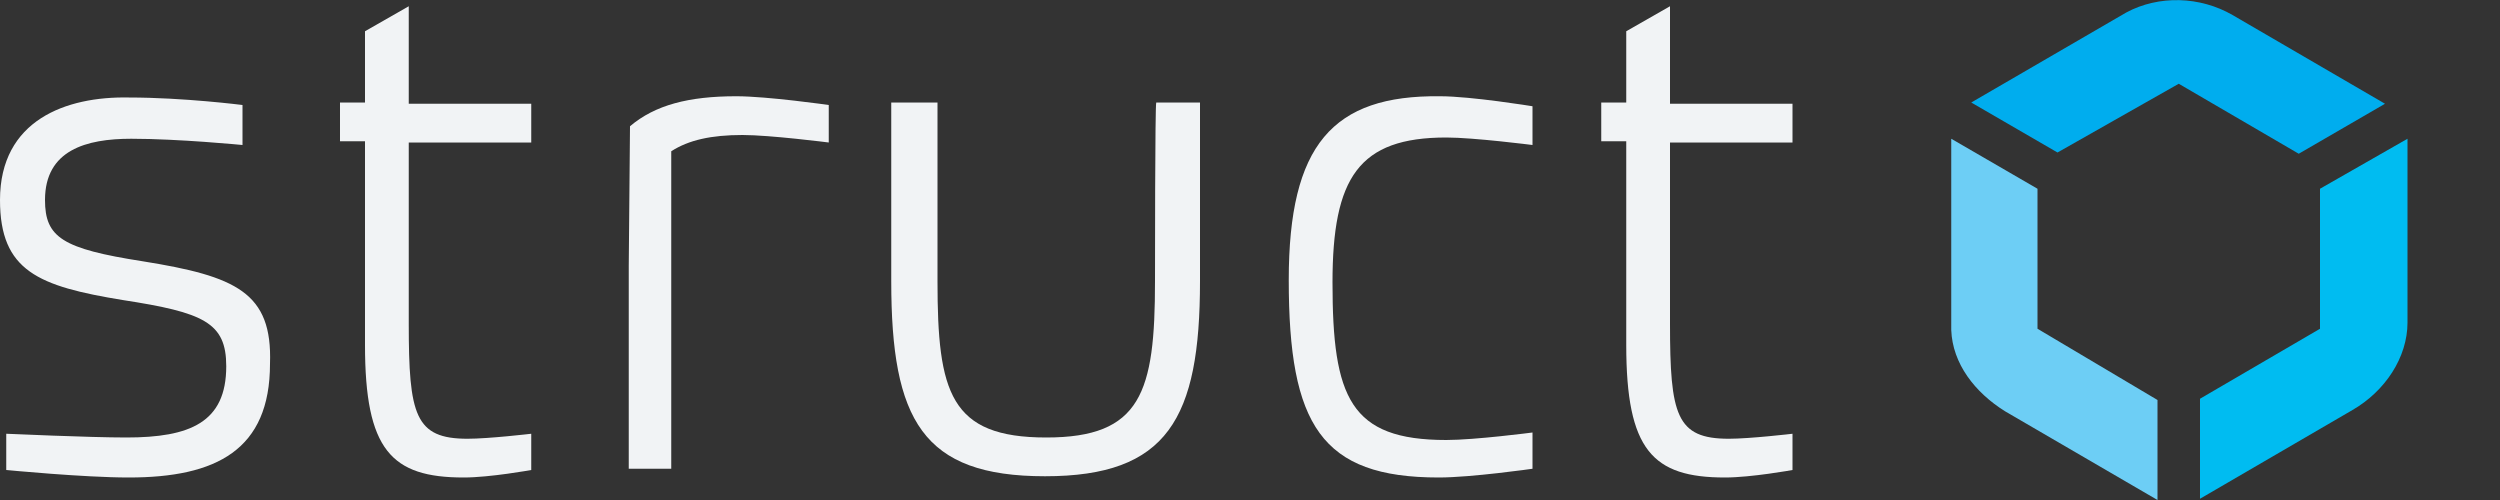
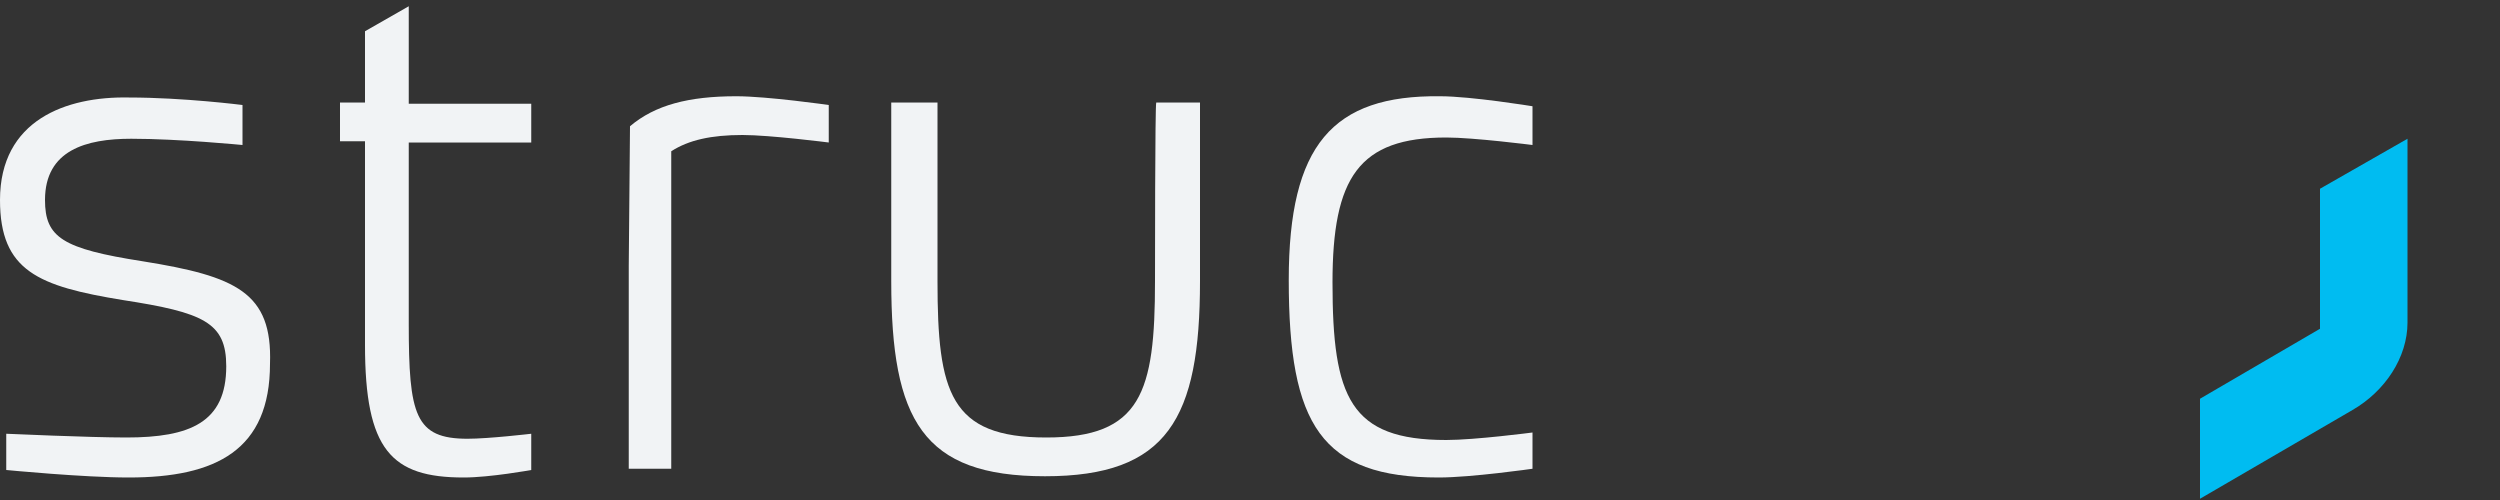
<svg xmlns="http://www.w3.org/2000/svg" version="1.1" id="Lag_1" x="0px" y="0px" viewBox="0 0 200 40" style="enable-background:new 0 0 200 40;" xml:space="preserve">
  <rect x="0" y="0" width="200" height="40" fill="#333333" stroke="none" />
  <style type="text/css">
	.st0{fill:#F1F3F5;}
	.st1{fill:#6DCEF5;}
	.st2{fill:#00ADEE;}
	.st3{fill:#00BCF1;}
</style>
  <g>
    <path class="st0" d="M11.4,20.9C5,19.9,3.6,19,3.6,16c0-4,3.3-4.9,6.9-4.9c3.8,0,8.9,0.5,8.9,0.5V8.4c0,0-4.7-0.6-9.1-0.6   C5.3,7.7,0,9.6,0,16c0,5.7,3.1,6.9,9.8,8c6.5,1,8.3,1.8,8.3,5.3c0,4.5-2.9,5.7-8,5.7c-2.9,0-9.6-0.3-9.6-0.3v2.9   c0,0,6.2,0.6,9.8,0.6c7,0,11.3-2.2,11.3-9.1C21.8,23.4,18.9,22.1,11.4,20.9z" />
    <path class="st0" d="M32.7,0.5l-3.5,2v5.7h-2v3.1h2v16.3c0,8.4,2.1,10.6,7.9,10.6c2.1,0,5.4-0.6,5.4-0.6v-2.9c0,0-3.4,0.4-5.1,0.4   c-4.2,0-4.7-1.9-4.7-9.2V11.4h9.8V8.3h-9.8C32.7,8.3,32.7,0.5,32.7,0.5z" />
    <path class="st0" d="M103.1,22.4c0,11.6,2.6,15.8,12,15.8c2.6,0,7.5-0.7,7.5-0.7v-2.9c0,0-4.6,0.6-6.9,0.6c-7.7,0-9.1-3.4-9.1-12.6   c0-8.4,2.1-11.6,9.1-11.6c2.2,0,6.9,0.6,6.9,0.6V8.5c0,0-4.9-0.8-7.4-0.8C106.6,7.6,103.1,11.6,103.1,22.4z" />
-     <path class="st0" d="M143.4,11.4V8.3h-9.8V0.5l-3.5,2v5.7h-2v3.1h2v16.3c0,8.4,2.1,10.6,7.9,10.6c2.1,0,5.4-0.6,5.4-0.6v-2.9   c0,0-3.4,0.4-5.1,0.4c-4.2,0-4.7-1.9-4.7-9.2V11.4H143.4z" />
    <path class="st0" d="M50.4,10.1L50.4,10.1L50.4,10.1l-0.1,11.2v16.2h3.4V12.1c1.4-0.9,3.2-1.3,5.7-1.3c2.2,0,6.9,0.6,6.9,0.6v-3   c0,0-4.9-0.7-7.4-0.7C55.1,7.7,52.4,8.4,50.4,10.1z" />
    <path class="st0" d="M92.4,22.5c0,8.9-1.1,12.5-8.7,12.5C76,35,75,31.4,75,22.5c0-0.6,0-14.3,0-14.3h-3.7c0,0,0,13.7,0,14.3   c0,11.1,2.5,15.6,12.3,15.6S96,33.5,96,22.5c0-0.6,0-14.3,0-14.3h-3.5C92.4,8.3,92.4,21.9,92.4,22.5z" />
  </g>
  <g>
-     <path class="st1" d="M163,26.3V15.1l-6.9-4v15.3c0.1,2.7,1.9,5,4.3,6.5l12.2,7.1v-8L163,26.3z" />
-     <path class="st2" d="M174.3,6.7l9.6,5.6l6.9-4l-12.2-7.1c-2.6-1.5-5.9-1.6-8.5-0.2l-12.4,7.2l6.9,4L174.3,6.7z" />
    <path class="st3" d="M185.6,15.1v11.2l-9.6,5.6v8l12.2-7.1c2.6-1.5,4.4-4.2,4.4-7V11.1L185.6,15.1z" />
  </g>
</svg>